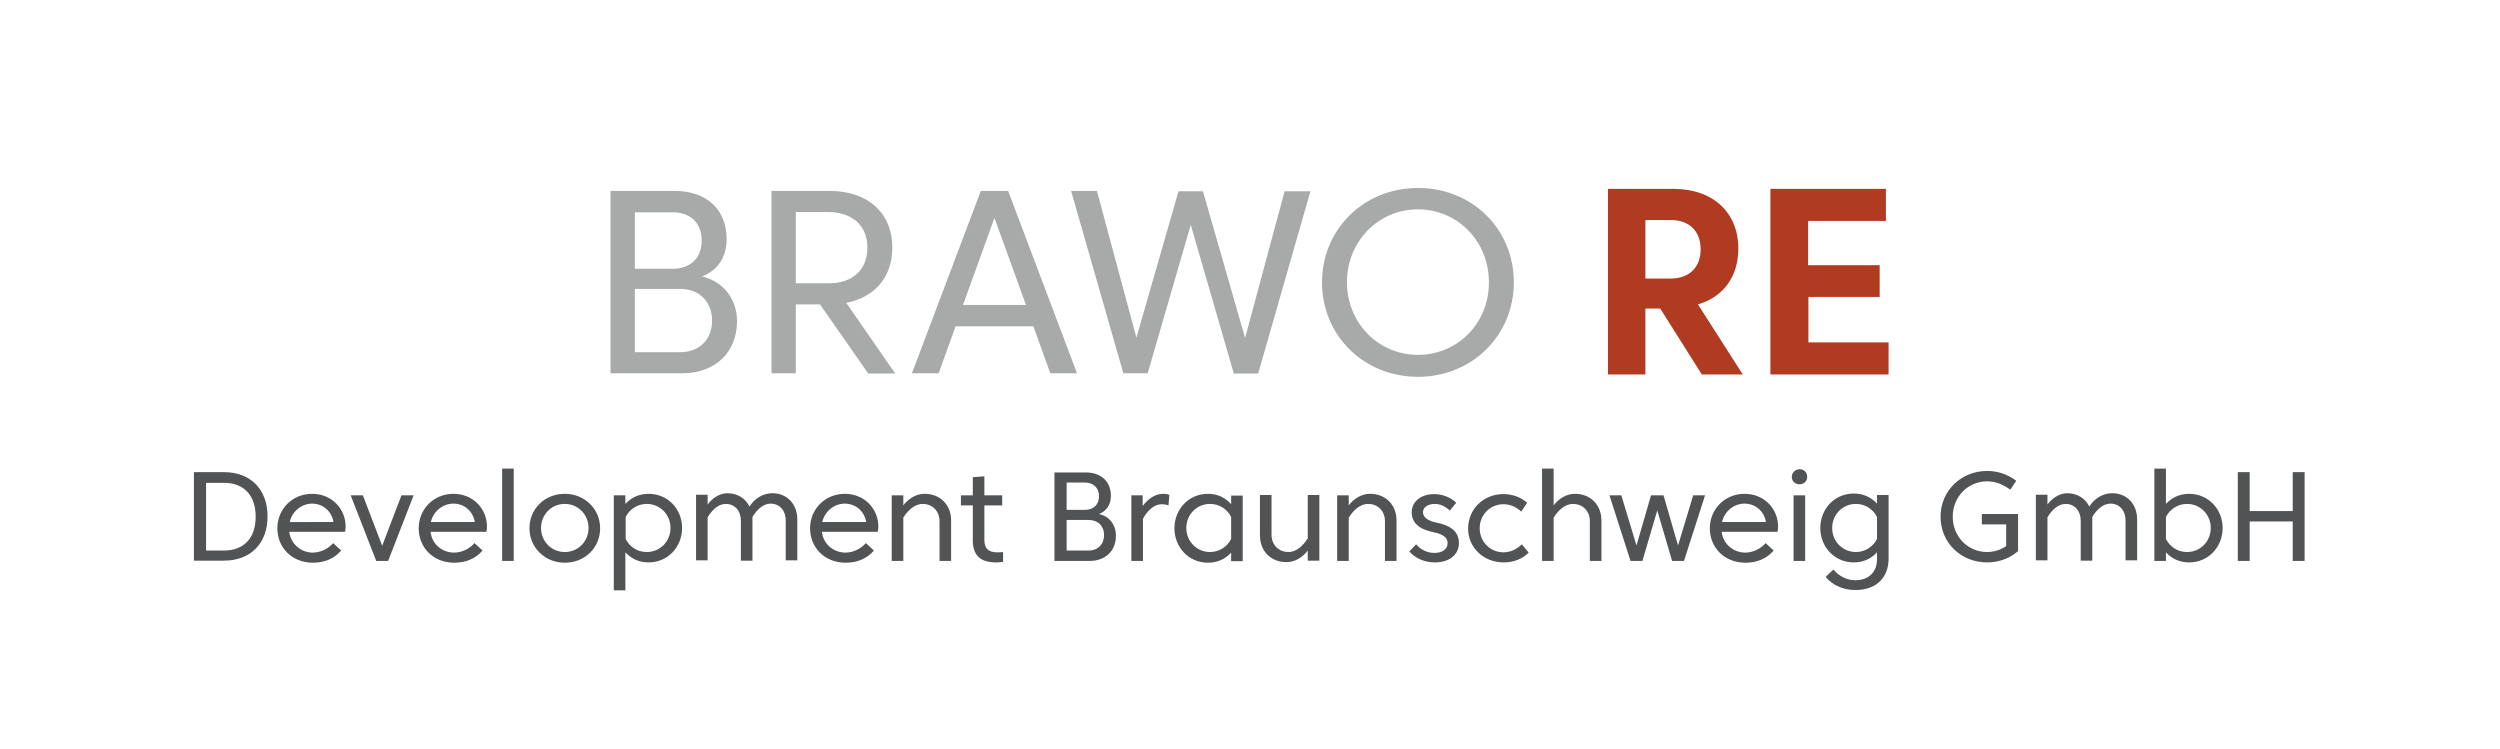
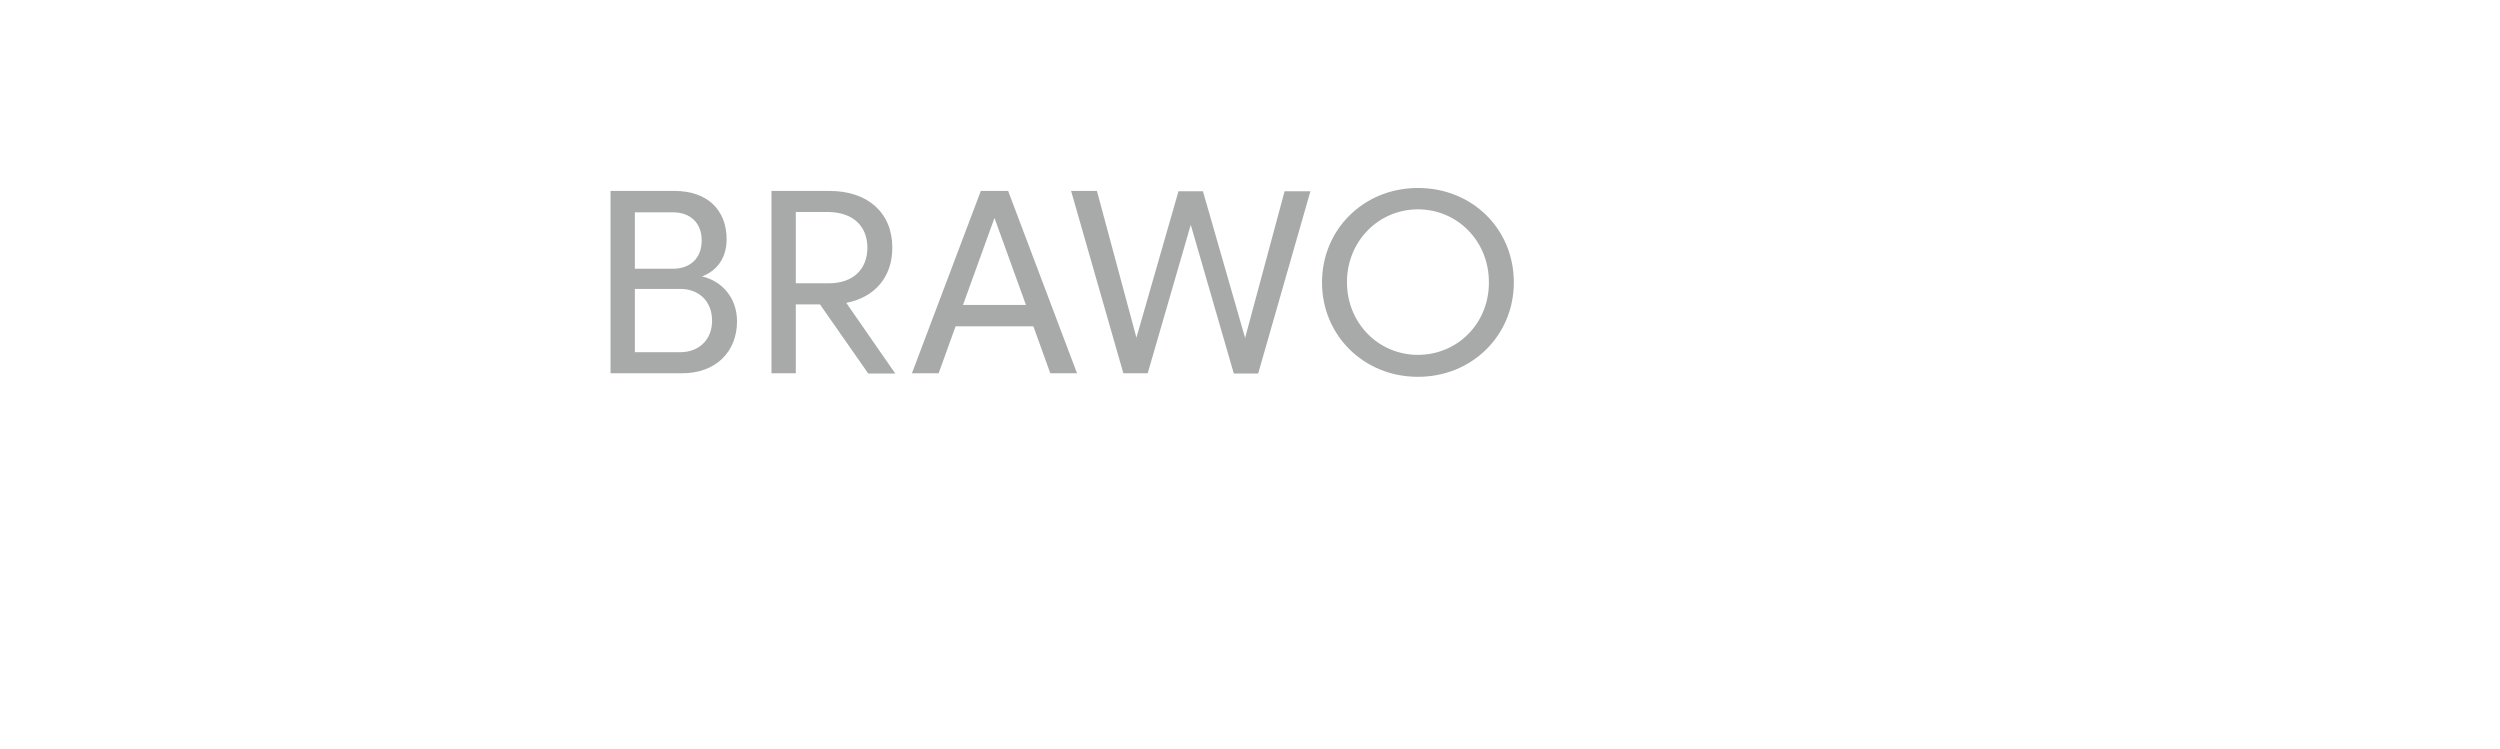
<svg xmlns="http://www.w3.org/2000/svg" xmlns:xlink="http://www.w3.org/1999/xlink" version="1.1" id="Ebene_1" x="0px" y="0px" viewBox="0 0 841.9 252.2" style="enable-background:new 0 0 841.9 252.2;" xml:space="preserve">
  <style type="text/css">
	.st0{clip-path:url(#SVGID_00000085930752788314850680000003688329973967854234_);fill:#A8AAAA;}
	.st1{clip-path:url(#SVGID_00000085930752788314850680000003688329973967854234_);fill:#B03B20;}
	.st2{clip-path:url(#SVGID_00000085930752788314850680000003688329973967854234_);fill:#515354;}
</style>
  <g>
    <defs>
      <rect id="SVGID_1_" width="841.9" height="252.2" />
    </defs>
    <clipPath id="SVGID_00000096781375902412168650000009543163706761856424_">
      <use xlink:href="#SVGID_1_" style="overflow:visible;" />
    </clipPath>
    <path style="clip-path:url(#SVGID_00000096781375902412168650000009543163706761856424_);fill:#A8AAAA;" d="M477.5,63.3   c-18.2,0-32.3,13.9-32.3,31.8c0,17.9,14.1,31.8,32.3,31.8s32.3-13.9,32.3-31.8C509.8,77.1,495.8,63.3,477.5,63.3 M477.5,119.5   c-13.3,0-23.9-10.7-23.9-24.5c0-13.7,10.6-24.5,23.9-24.5s23.9,10.7,23.9,24.5C501.5,108.8,490.9,119.5,477.5,119.5 M396.9,64.3   l-14.2,49.4l-13.3-49.4h-8.7l17.6,61.4h8.2L401,75.7l14.5,50.1h8.2l17.6-61.4h-8.7l-13.3,49.4l-14.2-49.4H396.9z M324.3,102.7   l10.6-29.3l10.6,29.3H324.3z M362.7,125.7l-23.2-61.4h-9.2l-23.2,61.4h9l5.7-15.8H348l5.7,15.8H362.7z M292.1,83.4   c0,7.3-4.8,12-13,12H268v-24H279C287.3,71.5,292.1,76.2,292.1,83.4 M276.2,102.6l16.2,23.2h9.1L285,102c9.7-1.9,15.5-8.8,15.5-18.6   c0-11.6-8.1-19.1-21.1-19.1h-19.6v61.4h8.2v-23.2H276.2z M239.8,108c0,6.4-4.4,10.6-10.7,10.6h-15.3V97.3h15.3   C235.4,97.3,239.8,101.5,239.8,108 M236.3,81c0,6.1-4,9.5-9.7,9.5h-12.8v-19h12.8C232.3,71.5,236.3,74.9,236.3,81 M229.8,125.7   c11.2,0,18.4-7.2,18.4-17.5c0-8.2-5.4-13.7-11.8-15.1c4.8-1.8,8.3-6,8.3-12.5c0-9.9-6.5-16.3-17.5-16.3h-21.6v61.4H229.8z" />
-     <path style="clip-path:url(#SVGID_00000096781375902412168650000009543163706761856424_);fill:#B03B20;" d="M596.3,126.1H636v-10.8   h-27V100H633V89.3h-24.1V74.4h26.2V63.6h-38.9V126.1z M562.6,74.1c6.5,0,10.1,3.9,10.1,9.9c0,5.8-3.6,9.8-10.1,9.8h-8.5V74.1H562.6   z M541.5,63.6v62.5h12.6v-22.2h5l14,22.2h13.8l-15.1-23.6c8.6-2.5,13.6-9.4,13.6-18.8c0-12.1-8.5-20.1-21.8-20.1H541.5z" />
-     <path style="clip-path:url(#SVGID_00000096781375902412168650000009543163706761856424_);fill:#515354;" d="M753.6,188.9h4v-13.3   h14.5v13.3h4V159h-4v13.1h-14.5V159h-4V188.9z M737.2,166.3c-3.1,0-5.8,1.2-7.8,3.4v-11.9h-3.9v31.1h3.9V186c2,2.2,4.7,3.4,7.8,3.4   c6.6,0,11.3-5.3,11.3-11.6S743.7,166.3,737.2,166.3 M736.5,185.9c-3.2,0-5.8-1.8-7.1-4.4v-7.4c1.3-2.6,4-4.4,7.1-4.4   c4.5,0,8,3.6,8,8.1S741,185.9,736.5,185.9 M689.5,174.2c1.4-2.3,3.5-4.5,6.1-4.5c3.1,0,5.1,2.4,5.1,5.6v13.5h3.9v-13.8   c0-0.3,0-0.6,0-0.9c1.4-2.4,3.6-4.5,6.1-4.5c3.1,0,5.1,2.4,5.1,5.6v13.5h3.9v-13.8c0-5.1-3.4-8.8-8.4-8.8c-3.3,0-6.1,1.9-7.7,4.5   c-1.3-2.7-4-4.5-7.4-4.5c-2.9,0-5.3,1.9-6.7,3.8v-3.3h-3.9v22.1h3.9V174.2z M669.2,162.1c3.1,0,5.5,1.2,7.8,2.8l2-3   c-2.8-2.1-6.1-3.3-9.8-3.3c-8.8,0-15.7,6.7-15.7,15.4c0,8.7,6.8,15.4,15.7,15.4c4.1,0,7.8-1.5,10.4-3.8v-12.5h-12.2v3.5h8.2v7.3   c-1.7,1.2-4.1,2-6.4,2c-6.5,0-11.6-5.2-11.6-11.9C657.6,167.3,662.7,162.1,669.2,162.1 M625,185.9c-4.5,0-8-3.6-8-8.1   s3.5-8.1,8-8.1c3.2,0,5.8,1.8,7.1,4.4v7.4C630.8,184.1,628.1,185.9,625,185.9 M632.1,188.4c0,4.3-2.9,7-7.3,7c-3,0-5.6-1.5-7.4-3.6   l-2.6,2.5c2.3,2.7,5.8,4.4,10,4.4c7.2,0,11.2-4.3,11.2-10.6v-21.4h-3.9v2.9c-2-2.2-4.7-3.4-7.8-3.4c-6.6,0-11.3,5.3-11.3,11.6   s4.7,11.6,11.3,11.6c3.1,0,5.8-1.2,7.8-3.4V188.4z M603.4,160.6c0,1.4,1.1,2.5,2.6,2.5c1.5,0,2.6-1.1,2.6-2.5   c0-1.5-1.1-2.6-2.6-2.6C604.5,158.1,603.4,159.2,603.4,160.6 M604,188.9h3.9v-22.1H604V188.9z M587.5,169.6c3.7,0,6.6,2.6,7.2,6.2   h-14.8C580.7,172.3,583.8,169.6,587.5,169.6 M579.8,179.1h18.8c0.1-0.5,0.2-1.2,0.2-1.7c0-6.1-4.7-11.1-11.3-11.1   c-6.7,0-11.7,5.2-11.7,11.6s4.8,11.6,12,11.6c3.9,0,7.2-1.4,9.5-4.1l-2.7-2.5c-1.8,2-4.3,3.2-7,3.2   C583.5,186,580.2,183,579.8,179.1 M556,166.8l-4.9,16.9l-5.1-16.9h-4l7.1,22.1h4l5-17l5,17h4l7.1-22.1h-4l-5.1,16.9l-4.9-16.9H556z    M523.3,174.2c1.3-2.2,3.7-4.5,6.4-4.5c3.4,0,5.7,2.5,5.7,5.8v13.4h3.9v-13.6c0-5.3-3.7-9-8.9-9c-3.1,0-5.6,1.8-7.2,3.9v-12.4h-3.9   v31.1h3.9V174.2z M506.4,189.4c3.4,0,6.3-1.2,8.4-3.3l-2.3-2.8c-1.6,1.6-3.8,2.7-6.2,2.7c-4.5,0-8-3.6-8-8.1s3.5-8.1,8-8.1   c2.4,0,4.4,1,6,2.5l2-3c-2.1-1.8-4.8-2.9-8-2.9c-6.9,0-11.9,5.2-11.9,11.6S499.6,189.4,506.4,189.4 M474.6,185.7   c1.9,2.2,5,3.7,8.6,3.7c5.1,0,8.1-2.8,8.1-6.5c0-3.7-2.5-5.9-7.5-6.9c-3.1-0.6-4.6-1.9-4.6-3.5c0-1.7,1.7-2.8,4-2.8   c1.9,0,3.5,0.9,5.1,2.2l2.1-2.6c-1.8-1.7-4.4-2.9-7.4-2.9c-4.6,0-7.6,2.6-7.6,6.1c0,3.4,2.3,5.7,7.2,6.7c3.5,0.7,4.9,1.9,4.9,3.7   c0,2-1.7,3.3-4.5,3.3c-2.5,0-4.7-1.2-6.1-2.9L474.6,185.7z M454.3,174.2c1.3-2.2,3.7-4.5,6.4-4.5c3.4,0,5.7,2.5,5.7,5.8v13.4h3.9   v-13.6c0-5.3-3.7-9-8.9-9c-3.1,0-5.6,1.8-7.2,3.9v-3.4h-3.9v22.1h3.9V174.2z M440.3,181.4c-1.3,2.2-3.7,4.5-6.4,4.5   c-3.4,0-5.7-2.5-5.7-5.8v-13.4h-3.9v13.6c0,5.3,3.7,9,8.9,9c3.1,0,5.6-1.8,7.2-3.9v3.4h3.9v-22.1h-3.9V181.4z M406.8,166.3   c-6.6,0-11.3,5.3-11.3,11.6s4.7,11.6,11.3,11.6c3.1,0,5.8-1.2,7.8-3.4v2.9h3.9v-22.1h-3.9v2.9C412.6,167.5,409.9,166.3,406.8,166.3    M407.5,185.9c-4.5,0-8-3.6-8-8.1s3.5-8.1,8-8.1c3.2,0,5.8,1.8,7.1,4.4v7.4C413.3,184.1,410.6,185.9,407.5,185.9 M391.2,169.8   c0.7,0,1.5,0.1,2.3,0.4l0.3-3.5c-0.6-0.3-1.3-0.4-2.1-0.4c-2.9,0-5.2,1.9-6.9,4.1v-3.6H381v22.1h3.9v-14.2   C386.4,171.9,388.7,169.8,391.2,169.8 M371.8,180.2c0,3.1-2.1,5.2-5.2,5.2h-7.4v-10.3h7.4C369.7,175.1,371.8,177.1,371.8,180.2    M370.1,167.1c0,2.9-1.9,4.6-4.7,4.6h-6.2v-9.2h6.2C368.1,162.5,370.1,164.2,370.1,167.1 M366.9,188.9c5.5,0,8.9-3.5,8.9-8.5   c0-4-2.6-6.7-5.7-7.3c2.3-0.9,4-2.9,4-6.1c0-4.8-3.2-7.9-8.5-7.9h-10.5v29.8H366.9z M331.5,170.2h6v-3.4h-6v-6.4l-3.9,0.3v6.1h-4   v3.4h4v11.7c0,5.1,2.5,7.5,7.9,7.5c0.8,0,1.8-0.1,2.3-0.2v-3.3c-0.5,0.1-1.4,0.1-2,0.1c-3.1,0-4.3-1.4-4.3-4.2V170.2z M304.3,174.2   c1.3-2.2,3.7-4.5,6.4-4.5c3.4,0,5.7,2.5,5.7,5.8v13.4h3.9v-13.6c0-5.3-3.7-9-8.9-9c-3.1,0-5.6,1.8-7.2,3.9v-3.4h-3.9v22.1h3.9   V174.2z M284.5,169.6c3.7,0,6.6,2.6,7.2,6.2h-14.8C277.7,172.3,280.8,169.6,284.5,169.6 M276.8,179.1h18.8c0.1-0.5,0.2-1.2,0.2-1.7   c0-6.1-4.7-11.1-11.3-11.1c-6.7,0-11.7,5.2-11.7,11.6s4.8,11.6,12,11.6c3.9,0,7.2-1.4,9.5-4.1l-2.7-2.5c-1.8,2-4.3,3.2-7,3.2   C280.4,186,277.2,183,276.8,179.1 M238.3,174.2c1.4-2.3,3.5-4.5,6.1-4.5c3.1,0,5.1,2.4,5.1,5.6v13.5h3.9v-13.8c0-0.3,0-0.6,0-0.9   c1.4-2.4,3.6-4.5,6.1-4.5c3.1,0,5.1,2.4,5.1,5.6v13.5h3.9v-13.8c0-5.1-3.4-8.8-8.4-8.8c-3.3,0-6.1,1.9-7.7,4.5   c-1.3-2.7-4-4.5-7.4-4.5c-2.9,0-5.3,1.9-6.7,3.8v-3.3h-3.9v22.1h3.9V174.2z M218.4,166.3c-3.1,0-5.8,1.2-7.8,3.4v-2.9h-3.9v32h3.9   V186c2,2.2,4.7,3.4,7.8,3.4c6.6,0,11.3-5.3,11.3-11.6S225,166.3,218.4,166.3 M217.8,185.9c-3.2,0-5.8-1.8-7.1-4.4v-7.4   c1.3-2.6,4-4.4,7.1-4.4c4.5,0,8,3.6,8,8.1S222.3,185.9,217.8,185.9 M190.2,166.3c-6.9,0-11.9,5.2-11.9,11.6s5.1,11.6,11.9,11.6   c6.9,0,11.9-5.2,11.9-11.6S197,166.3,190.2,166.3 M190.2,185.9c-4.5,0-8-3.6-8-8.1s3.5-8.1,8-8.1s8,3.6,8,8.1   S194.7,185.9,190.2,185.9 M169.1,188.9h3.9v-31.1h-3.9V188.9z M152.7,169.6c3.7,0,6.6,2.6,7.2,6.2h-14.8   C145.9,172.3,149,169.6,152.7,169.6 M145,179.1h18.8c0.1-0.5,0.2-1.2,0.2-1.7c0-6.1-4.7-11.1-11.3-11.1c-6.7,0-11.7,5.2-11.7,11.6   s4.8,11.6,12,11.6c3.9,0,7.2-1.4,9.5-4.1l-2.7-2.5c-1.8,2-4.3,3.2-7,3.2C148.6,186,145.4,183,145,179.1 M139.3,166.8h-4.1l-6.5,17   l-6.5-17h-4.1l8.6,22.1h4L139.3,166.8z M105.1,169.6c3.7,0,6.6,2.6,7.2,6.2H97.6C98.3,172.3,101.5,169.6,105.1,169.6 M97.4,179.1   h18.8c0.1-0.5,0.2-1.2,0.2-1.7c0-6.1-4.7-11.1-11.3-11.1c-6.7,0-11.7,5.2-11.7,11.6s4.8,11.6,12,11.6c3.9,0,7.2-1.4,9.5-4.1   l-2.7-2.5c-1.8,2-4.3,3.2-7,3.2C101.1,186,97.9,183,97.4,179.1 M75.5,162.6c6.3,0,10.6,3.9,10.6,11.4c0,7.5-4.3,11.4-10.6,11.4   h-6.1v-22.8H75.5z M65.3,159v29.8h10.1c9,0,14.7-5.8,14.7-14.9c0-9.1-5.7-14.9-14.7-14.9H65.3z" />
  </g>
</svg>